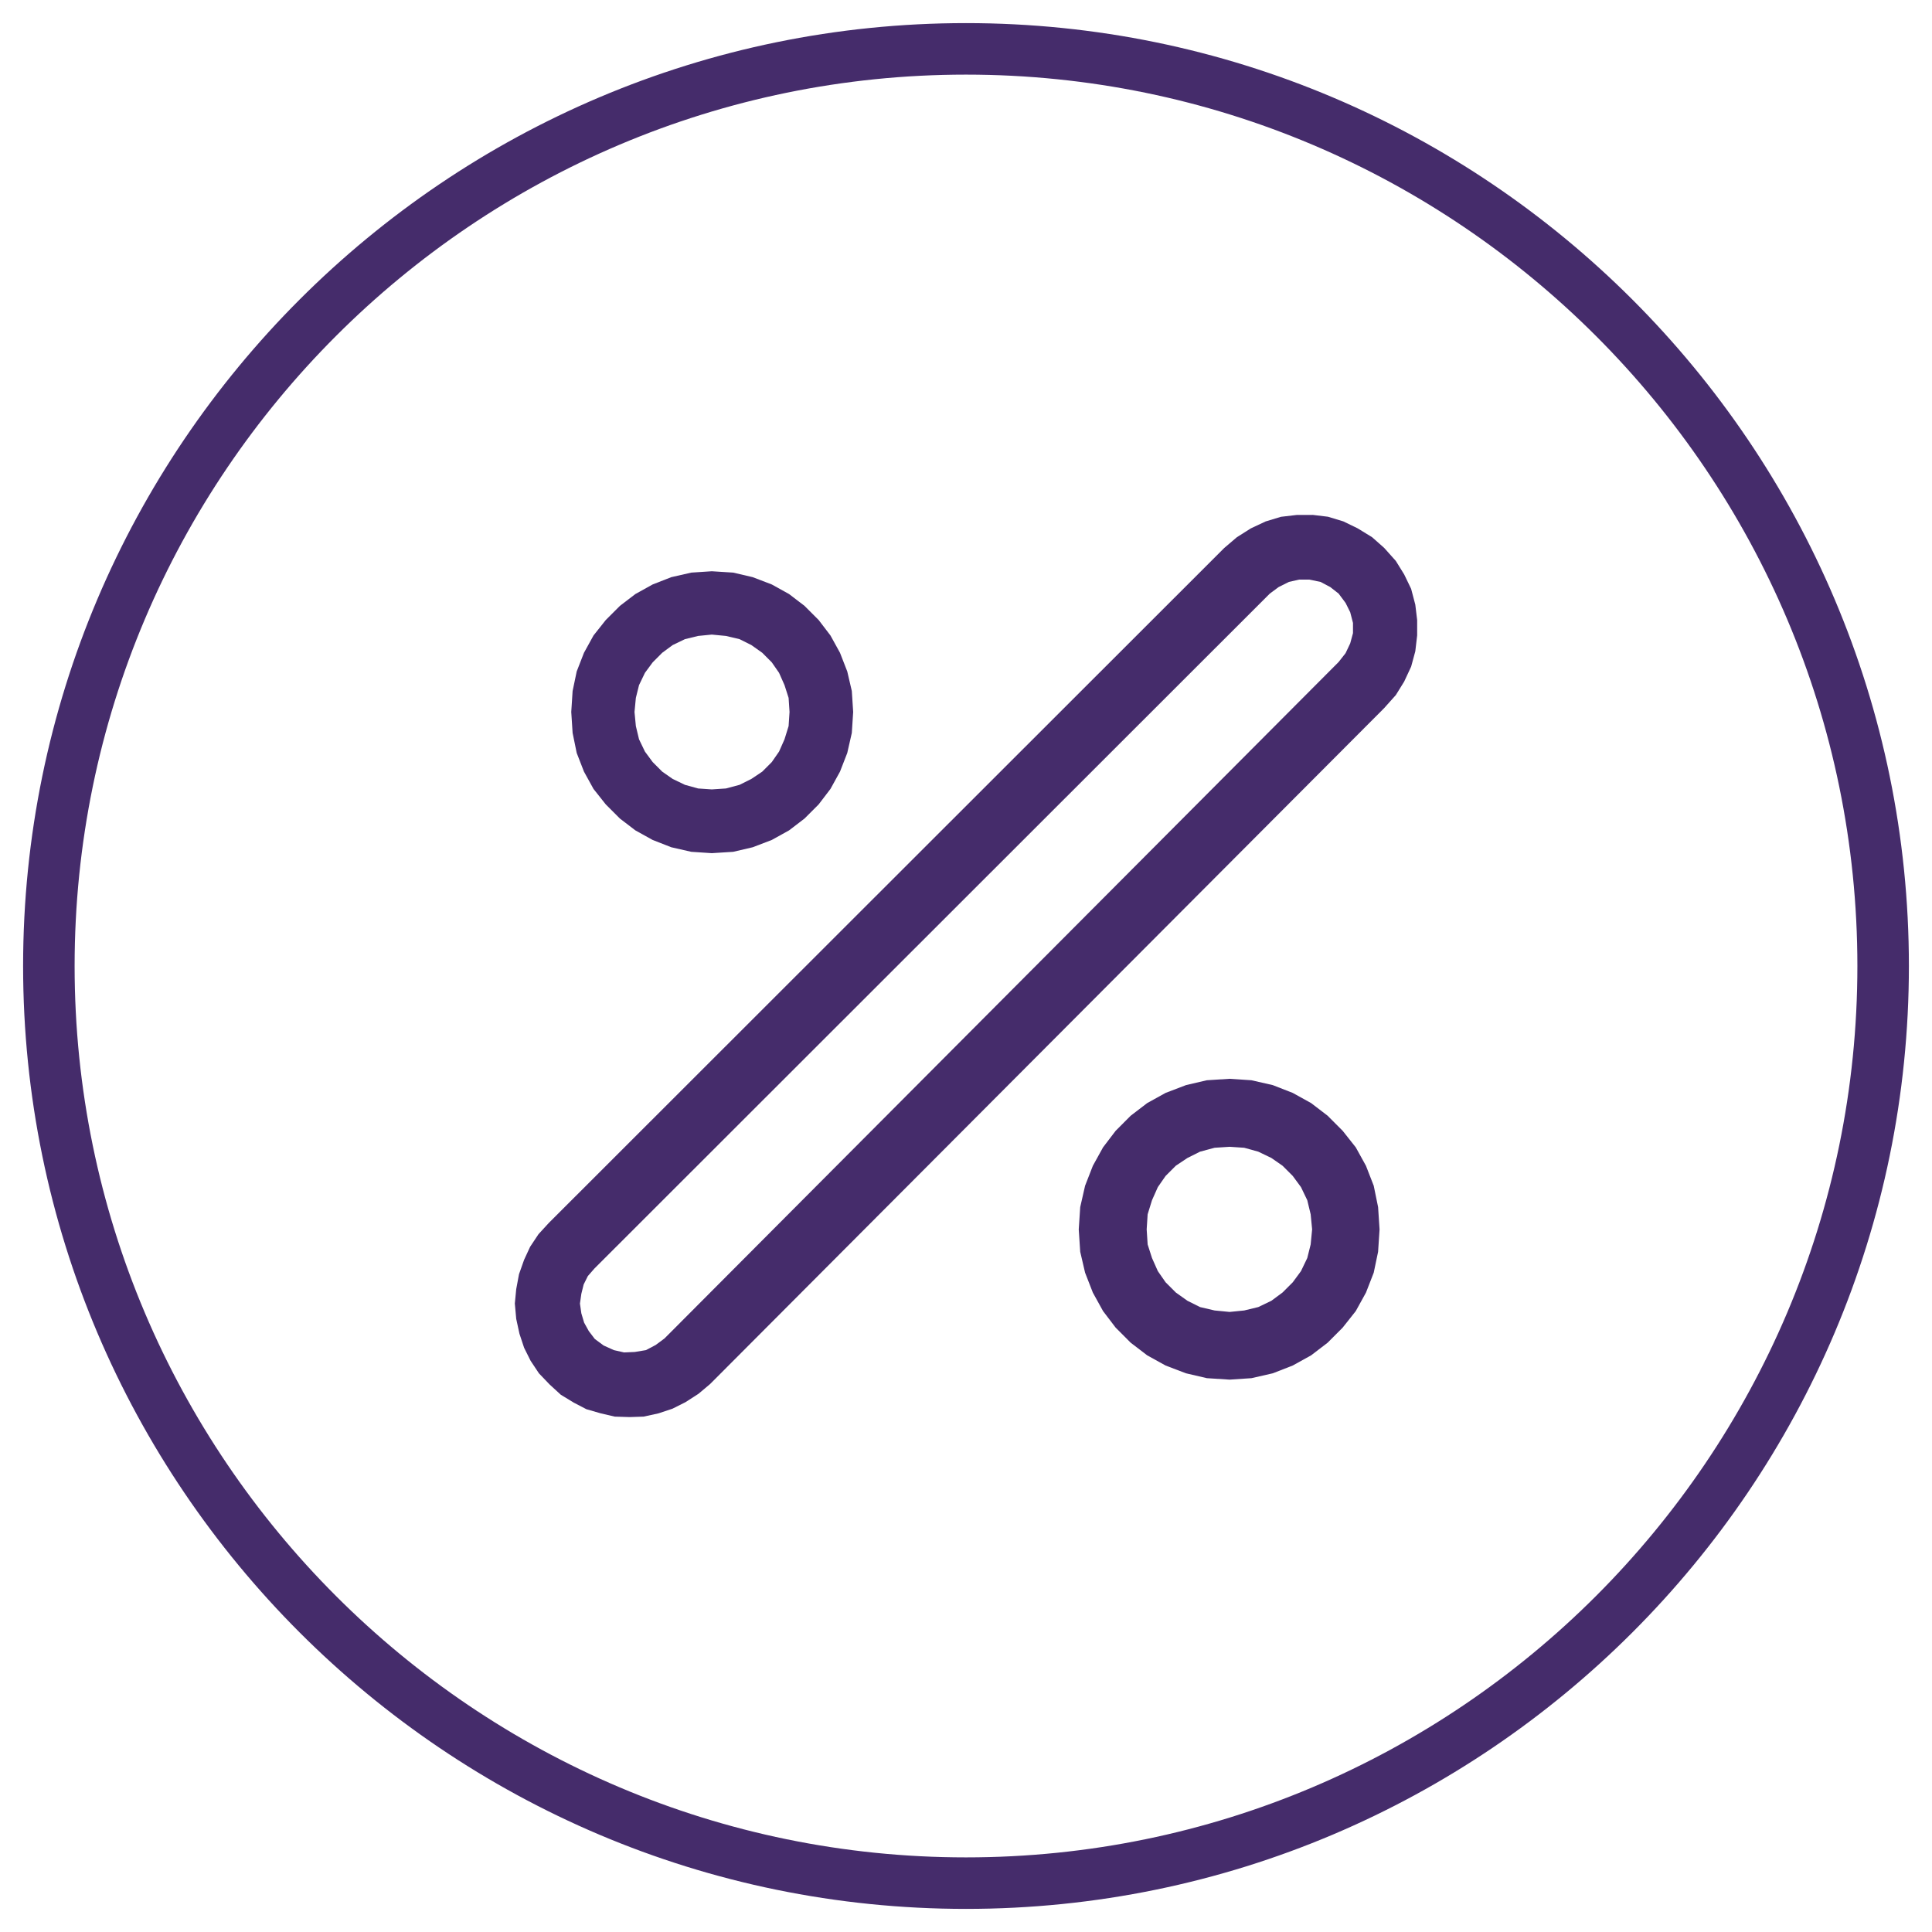
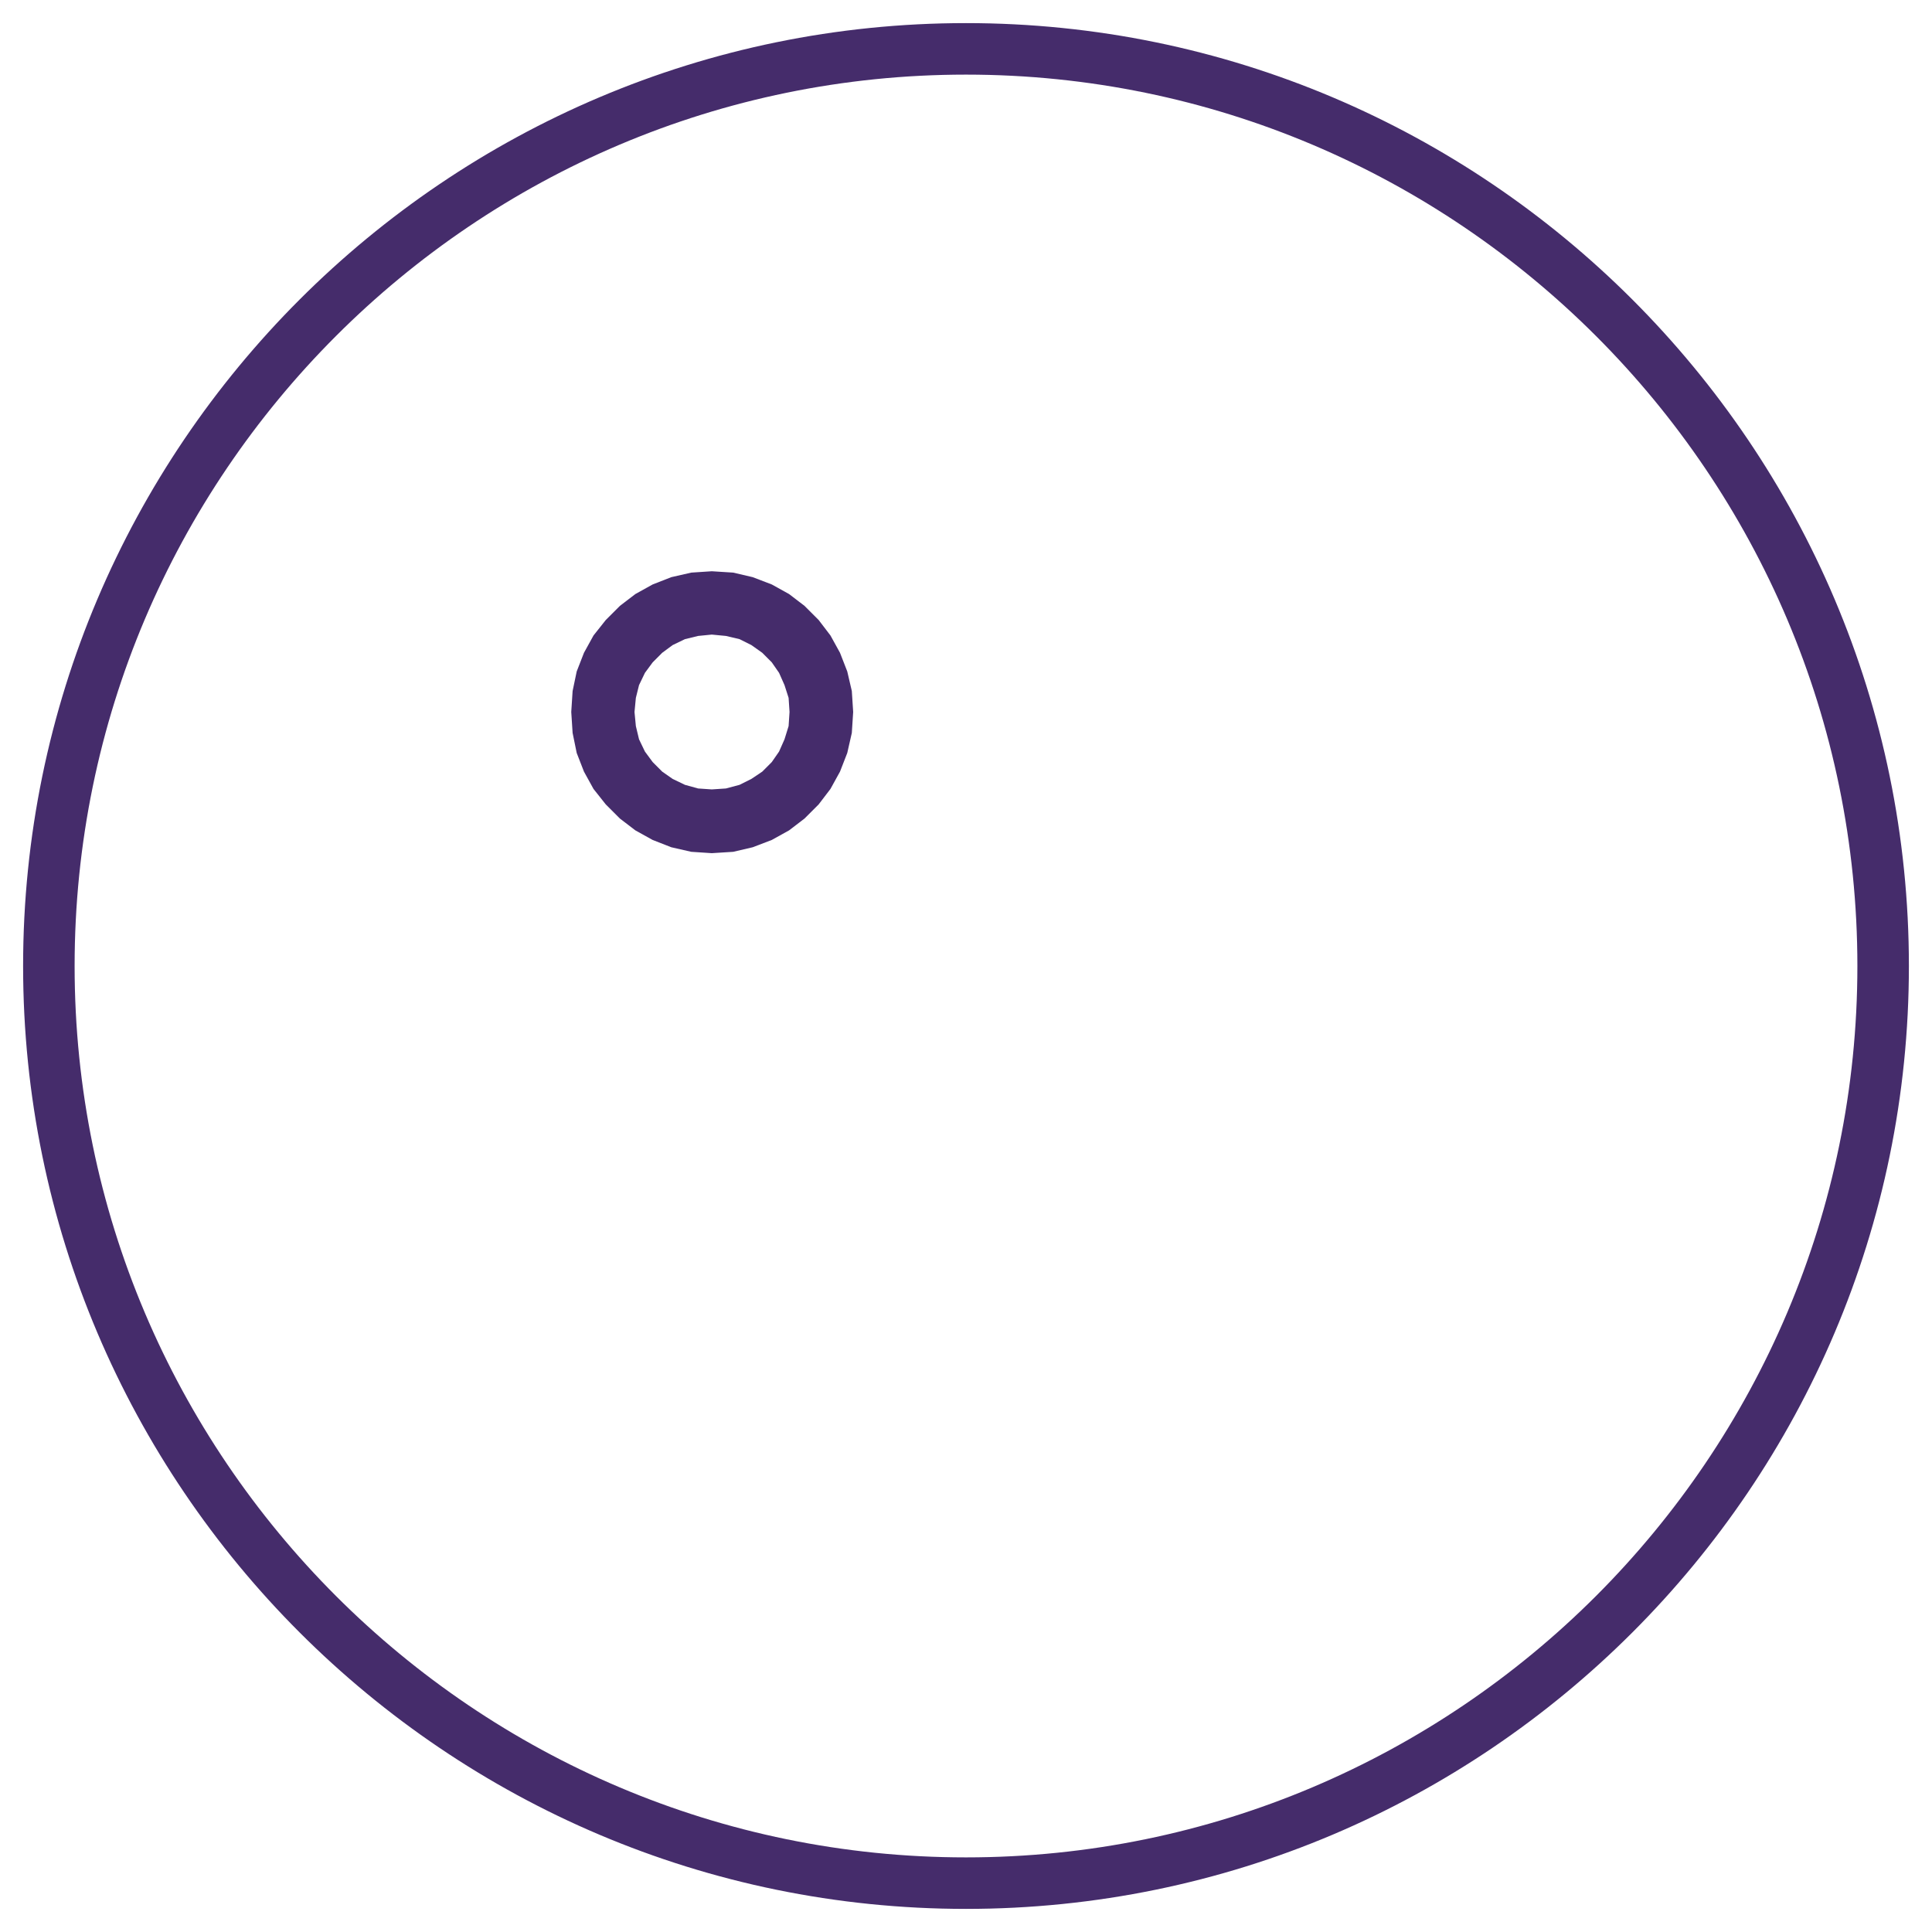
<svg xmlns="http://www.w3.org/2000/svg" id="Layer_1" version="1.1" viewBox="0 0 500 500">
  <defs>
    <style>
      .st0 {
        fill-rule: evenodd;
      }

      .st0, .st1 {
        fill: #452c6b;
      }
    </style>
  </defs>
  <path class="st1" d="M250,494.02c-134.55,0-244.02-109.47-244.02-244.02S115.45,5.98,250,5.98s244.02,109.47,244.02,244.02-109.47,244.02-244.02,244.02l-0-0ZM250,19.31c-127.2 0-230.69,103.49-230.69,230.69s103.49,230.69,230.69,230.69,230.69-103.49,230.69-230.69S377.2,19.31,250,19.31Z" />
  <g>
-     <path class="st0" d="M339.7,133.25l3.97.48,3.97,1.2,3.73,1.81,3.73,2.29,3.13,2.77,3.01,3.37,2.16,3.49,1.8,3.73,1.08,4.1.48,3.98v3.98l-.48,4.1-1.08,3.98-1.8,3.86-2.16,3.49-3.01,3.37-174.46,174.94-3.01,2.53-3.37,2.17-3.37,1.69-3.61,1.2-3.85.84-3.61.12-3.85-.12-3.61-.84-3.73-1.08-3.25-1.69-3.37-2.05-2.89-2.65-2.77-2.89-2.16-3.25-1.68-3.37-1.2-3.61-.84-3.86-.36-3.98.36-3.73.72-3.86,1.32-3.73,1.56-3.37,2.16-3.25,2.65-2.89,174.82-174.7,3.25-2.77,3.61-2.29,3.85-1.81,3.97-1.2,4.09-.48h4.09l.01-.02ZM338.86,150h-2.65l-2.65.6-2.65,1.33-2.28,1.69-174.82,174.7-1.68,1.93-1.08,2.17-.6,2.41-.36,2.53.36,2.53.72,2.41,1.2,2.17,1.56,2.05,2.28,1.69,2.65,1.2,2.65.6,2.77-.12,2.89-.48,2.52-1.33,2.28-1.69,174.46-175.06,1.8-2.29,1.2-2.53.72-2.65v-2.65l-.72-2.77-1.2-2.41-1.8-2.41-2.16-1.69-2.52-1.33-2.89-.6v-0Z" />
    <path class="st0" d="M184.21,147.84l5.53.35,5.06,1.18,4.94,1.89,4.47,2.48,4,3.06,3.65,3.65,3.06,4.01,2.47,4.48,1.88,4.83,1.18,5.07.35,5.42-.35,5.42-1.18,5.19-1.88,4.83-2.47,4.48-3.06,4.01-3.65,3.65-4,3.06-4.47,2.48-4.94,1.89-5.06,1.18-5.53.35-5.3-.35-5.18-1.18-4.83-1.89-4.47-2.48-4-3.06-3.65-3.65-3.18-4.01-2.47-4.48-1.88-4.83-1.06-5.19-.35-5.42.35-5.42,1.06-5.07,1.88-4.83,2.47-4.48,3.18-4.01,3.65-3.65,4-3.06,4.47-2.48,4.83-1.89,5.18-1.18,5.3-.35ZM184.21,164.23l-3.53.35-3.41.83-3.18,1.53-2.71,2-2.47,2.48-2,2.71-1.53,3.18-.82,3.3-.35,3.65.35,3.65.82,3.42,1.53,3.18,2,2.71,2.47,2.48,2.71,1.89,3.18,1.53,3.41.94,3.53.24,3.65-.24,3.53-.94,3.06-1.53,2.82-1.89,2.47-2.48,1.88-2.71,1.41-3.18,1.06-3.42.24-3.65-.24-3.65-1.06-3.3-1.41-3.18-1.88-2.71-2.47-2.48-2.82-2-3.06-1.53-3.53-.83-3.65-.35Z" />
-     <path class="st0" d="M318.23,279.19l5.65.38,5.52,1.26,5.15,2.01,4.77,2.64,4.27,3.27,3.89,3.9,3.39,4.28,2.64,4.78,2.01,5.16,1.13,5.53.38,5.78-.38,5.78-1.13,5.41-2.01,5.16-2.64,4.78-3.39,4.28-3.89,3.9-4.27,3.27-4.77,2.64-5.15,2.01-5.52,1.26-5.65.38-5.9-.38-5.4-1.26-5.27-2.01-4.77-2.64-4.27-3.27-3.89-3.9-3.26-4.28-2.64-4.78-2.01-5.16-1.26-5.41-.38-5.78.38-5.78,1.26-5.53,2.01-5.16,2.64-4.78,3.26-4.28,3.89-3.9,4.27-3.27,4.77-2.64,5.27-2.01,5.4-1.26,5.9-.38ZM318.23,296.79l-3.89.25-3.77,1.01-3.26,1.63-3.01,2.01-2.64,2.64-2.01,2.89-1.51,3.39-1.13,3.65-.25,3.9.25,3.9,1.13,3.52,1.51,3.39,2.01,2.89,2.64,2.64,3.01,2.14,3.26,1.63,3.77.88,3.89.38,3.77-.38,3.64-.88,3.39-1.63,2.89-2.14,2.64-2.64,2.13-2.89,1.63-3.39.88-3.52.38-3.9-.38-3.9-.88-3.65-1.63-3.39-2.13-2.89-2.64-2.64-2.89-2.01-3.39-1.63-3.64-1.01-3.77-.25Z" />
  </g>
</svg>